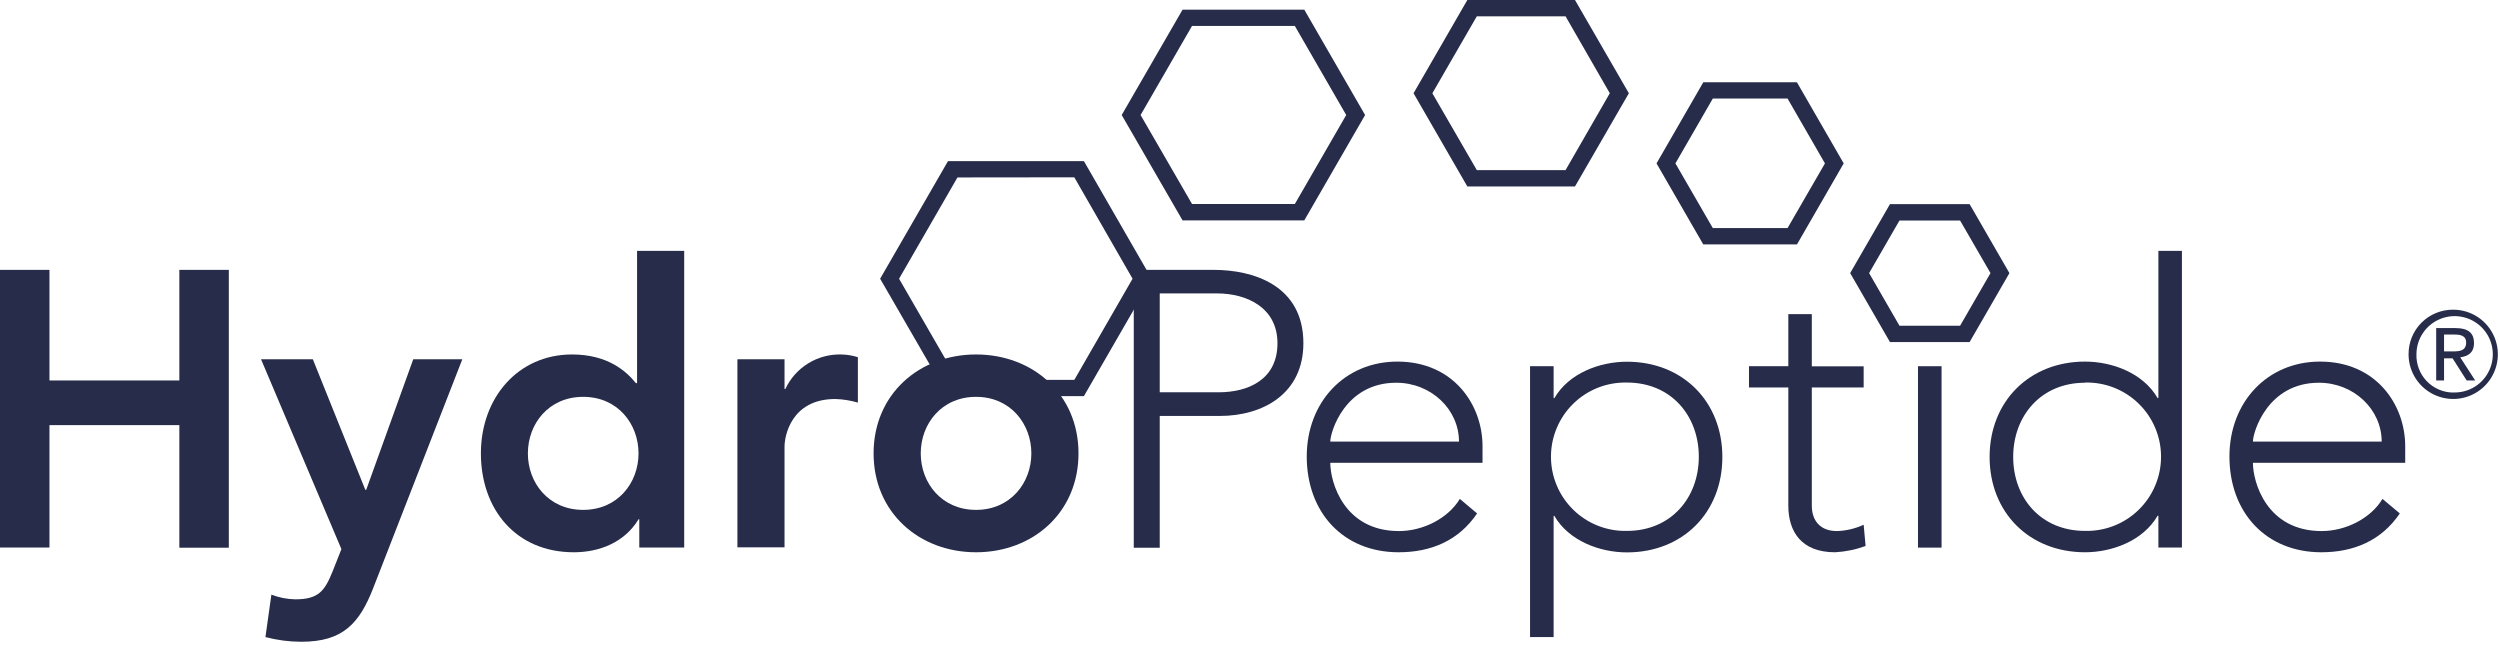
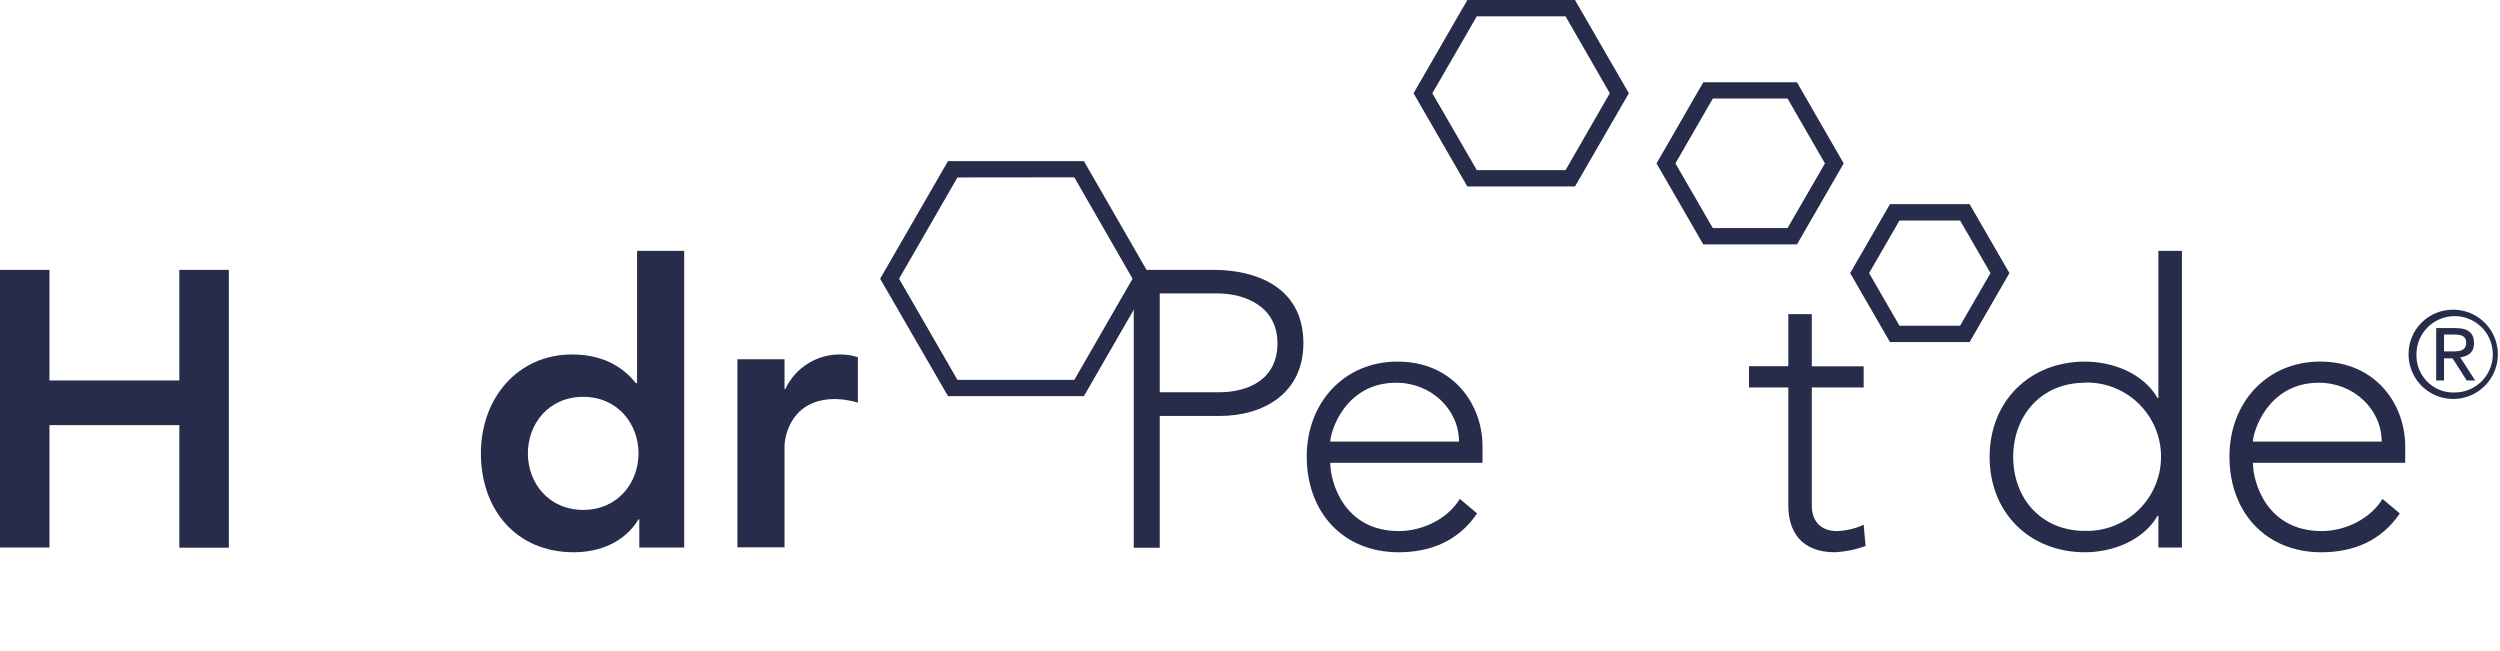
<svg xmlns="http://www.w3.org/2000/svg" width="192" height="50" viewBox="0 0 192 50" fill="none">
  <path d="M188.403 23.784C189.082 23.783 189.745 23.984 190.309 24.36C190.873 24.736 191.313 25.272 191.573 25.898C191.833 26.524 191.902 27.214 191.77 27.879C191.638 28.544 191.311 29.155 190.832 29.635C190.353 30.115 189.742 30.442 189.077 30.575C188.412 30.707 187.722 30.639 187.096 30.38C186.469 30.121 185.933 29.681 185.556 29.117C185.18 28.553 184.978 27.89 184.978 27.212C184.974 26.761 185.06 26.314 185.231 25.896C185.401 25.479 185.654 25.099 185.972 24.78C186.291 24.461 186.67 24.209 187.088 24.038C187.505 23.867 187.952 23.78 188.403 23.784ZM188.403 30.141C188.988 30.163 189.565 30.011 190.062 29.702C190.559 29.394 190.952 28.944 191.191 28.41C191.43 27.877 191.505 27.284 191.404 26.707C191.304 26.131 191.033 25.599 190.628 25.177C190.222 24.756 189.7 24.466 189.128 24.343C188.556 24.221 187.961 24.273 187.418 24.492C186.876 24.711 186.412 25.087 186.085 25.571C185.758 26.056 185.583 26.628 185.583 27.212C185.571 27.591 185.635 27.969 185.771 28.323C185.907 28.677 186.112 29.001 186.375 29.274C186.638 29.548 186.952 29.766 187.301 29.916C187.649 30.066 188.024 30.145 188.403 30.148V30.141ZM187.099 25.198H188.604C189.552 25.198 190.004 25.578 190.004 26.339C190.004 27.1 189.542 27.358 188.947 27.443L190.095 29.22H189.443L188.359 27.521H187.703V29.22H187.099V25.198ZM187.703 26.988H188.329C188.872 26.988 189.399 26.964 189.399 26.308C189.399 25.751 188.92 25.694 188.499 25.694H187.703V26.988Z" fill="#262C4A" />
  <path d="M67.594 21.406L72.806 12.374H83.244L88.446 21.406L83.244 30.423H72.806L67.594 21.406ZM73.533 13.628L69.048 21.406L73.533 29.176H82.507L86.981 21.406L82.507 13.618L73.533 13.628Z" fill="#262C4A" />
-   <path d="M86.146 8.834L90.821 0.741H100.168L104.84 8.834L100.168 16.927H90.821L86.146 8.834ZM91.548 1.991L87.597 8.834L91.548 15.667H99.444L103.389 8.834L99.444 1.994L91.548 1.991Z" fill="#262C4A" />
  <path d="M108.56 7.162L112.692 0H120.959L125.097 7.162L120.959 14.321H112.692L108.56 7.162ZM113.419 1.254L110.005 7.162L113.419 13.064H120.235L123.633 7.162L120.235 1.254H113.419Z" fill="#262C4A" />
  <path d="M127.221 12.548L130.812 6.32H138.005L141.596 12.548L138.008 18.772H130.812L127.221 12.548ZM131.543 7.57L128.672 12.548L131.543 17.515H137.285L140.156 12.548L137.285 7.57H131.543Z" fill="#262C4A" />
  <path d="M142.093 20.974L145.15 15.677H151.266L154.324 20.974L151.266 26.271H145.15L142.093 20.974ZM145.878 16.938L143.547 20.974L145.878 25.014H150.536L152.87 20.974L150.536 16.938H145.878Z" fill="#262C4A" />
  <path d="M0 20.726H3.799V29.22H13.774V20.726H17.573V42.064H13.774V32.649H3.799V42.05H0V20.726Z" fill="#262C4A" />
-   <path d="M20.047 27.59H24.025L28.058 37.623H28.123L31.738 27.59H35.506L28.666 45.156C27.606 47.874 26.343 49.287 23.145 49.287C22.214 49.286 21.287 49.165 20.386 48.927L20.842 45.669C21.427 45.895 22.048 46.017 22.676 46.029C24.453 46.029 24.932 45.397 25.541 43.892L26.22 42.172L20.047 27.59Z" fill="#262C4A" />
  <path d="M49.097 39.882H49.039C47.983 41.629 46.083 42.414 44.068 42.414C39.607 42.414 36.933 39.097 36.933 34.82C36.933 30.542 39.794 27.223 43.929 27.223C46.647 27.223 48.084 28.486 48.835 29.424H48.927V19.268H52.546V42.05H49.097V39.882ZM44.789 39.159C47.446 39.159 49.039 37.079 49.039 34.82C49.039 32.56 47.446 30.477 44.789 30.477C42.132 30.477 40.541 32.553 40.541 34.82C40.541 37.086 42.132 39.159 44.789 39.159Z" fill="#262C4A" />
  <path d="M56.633 27.59H60.252V29.876H60.313C60.692 29.066 61.299 28.384 62.059 27.913C62.819 27.442 63.7 27.202 64.594 27.223C65.032 27.23 65.467 27.3 65.885 27.433V30.919C65.319 30.754 64.735 30.661 64.145 30.644C60.748 30.644 60.252 33.508 60.252 34.297V42.037H56.633V27.59Z" fill="#262C4A" />
-   <path d="M74.96 27.223C79.33 27.223 82.829 30.28 82.829 34.82C82.829 39.359 79.33 42.414 74.96 42.414C70.591 42.414 67.091 39.356 67.091 34.82C67.091 30.284 70.591 27.223 74.96 27.223ZM74.96 39.159C77.611 39.159 79.208 37.079 79.208 34.82C79.208 32.56 77.611 30.477 74.96 30.477C72.31 30.477 70.713 32.554 70.713 34.82C70.713 37.086 72.31 39.159 74.96 39.159Z" fill="#262C4A" />
  <path d="M87.073 20.726H93.223C96.237 20.726 100.1 21.902 100.1 26.36C100.1 30.219 97.022 31.945 93.678 31.945H89.068V42.064H87.073V20.726ZM89.068 30.128H93.587C95.85 30.128 98.109 29.166 98.109 26.36C98.109 23.621 95.758 22.534 93.464 22.534H89.068V30.128Z" fill="#262C4A" />
  <path d="M113.44 39.431C112.019 41.537 109.882 42.414 107.412 42.414C103.158 42.414 100.358 39.356 100.358 35.058C100.358 30.899 103.253 27.77 107.324 27.77C111.598 27.77 113.858 31.052 113.858 34.273V35.544H102.166C102.166 37.049 103.223 40.786 107.439 40.786C109.281 40.786 111.207 39.821 112.115 38.316L113.44 39.431ZM112.05 33.913C112.05 31.442 109.913 29.394 107.229 29.394C103.28 29.394 102.166 33.189 102.166 33.913H112.05Z" fill="#262C4A" />
-   <path d="M117.507 28.126H119.318V30.579H119.375C120.493 28.65 122.875 27.78 124.951 27.78C129.236 27.78 132.277 30.838 132.277 35.102C132.277 39.366 129.236 42.424 124.951 42.424C122.875 42.424 120.493 41.547 119.375 39.621H119.318V48.927H117.507V28.126ZM124.951 40.773C128.349 40.773 130.469 38.211 130.469 35.078C130.469 31.945 128.359 29.38 124.951 29.38C124.191 29.362 123.436 29.495 122.728 29.773C122.021 30.051 121.376 30.468 120.832 30.998C120.288 31.529 119.856 32.163 119.561 32.864C119.266 33.564 119.114 34.316 119.114 35.076C119.114 35.836 119.266 36.589 119.561 37.289C119.856 37.989 120.288 38.624 120.832 39.154C121.376 39.685 122.021 40.102 122.728 40.38C123.436 40.658 124.191 40.791 124.951 40.773Z" fill="#262C4A" />
  <path d="M143.129 29.757H139.147V38.826C139.147 40.066 139.87 40.786 141.073 40.786C141.784 40.764 142.483 40.599 143.129 40.3L143.278 41.931C142.524 42.209 141.733 42.371 140.931 42.414C138.335 42.414 137.343 40.817 137.343 38.826V29.757H134.322V28.126H137.343V24.124H139.147V28.133H143.129V29.757Z" fill="#262C4A" />
-   <path d="M147.301 28.126H149.112V42.057H147.301V28.126Z" fill="#262C4A" />
  <path d="M165.764 39.611H165.703C164.585 41.537 162.207 42.414 160.131 42.414C155.846 42.414 152.802 39.356 152.802 35.092C152.802 30.828 155.86 27.77 160.131 27.77C162.207 27.77 164.585 28.639 165.703 30.569H165.764V19.268H167.572V42.05H165.764V39.611ZM160.131 29.394C156.733 29.394 154.613 31.956 154.613 35.092C154.613 38.228 156.72 40.773 160.131 40.773C160.891 40.791 161.647 40.657 162.354 40.38C163.061 40.102 163.706 39.685 164.25 39.154C164.794 38.623 165.226 37.989 165.521 37.289C165.816 36.589 165.968 35.836 165.968 35.076C165.968 34.316 165.816 33.564 165.521 32.864C165.226 32.163 164.794 31.529 164.25 30.998C163.706 30.468 163.061 30.051 162.354 29.773C161.647 29.495 160.891 29.361 160.131 29.38V29.394Z" fill="#262C4A" />
  <path d="M184.306 39.431C182.882 41.537 180.745 42.414 178.278 42.414C174.024 42.414 171.221 39.356 171.221 35.058C171.221 30.899 174.113 27.77 178.186 27.77C182.464 27.77 184.72 31.052 184.72 34.273V35.544H173.025C173.025 37.049 174.085 40.786 178.305 40.786C180.144 40.786 182.07 39.821 182.974 38.316L184.306 39.431ZM182.913 33.913C182.913 31.442 180.776 29.394 178.088 29.394C174.147 29.394 173.025 33.189 173.025 33.913H182.913Z" fill="#262C4A" />
</svg>